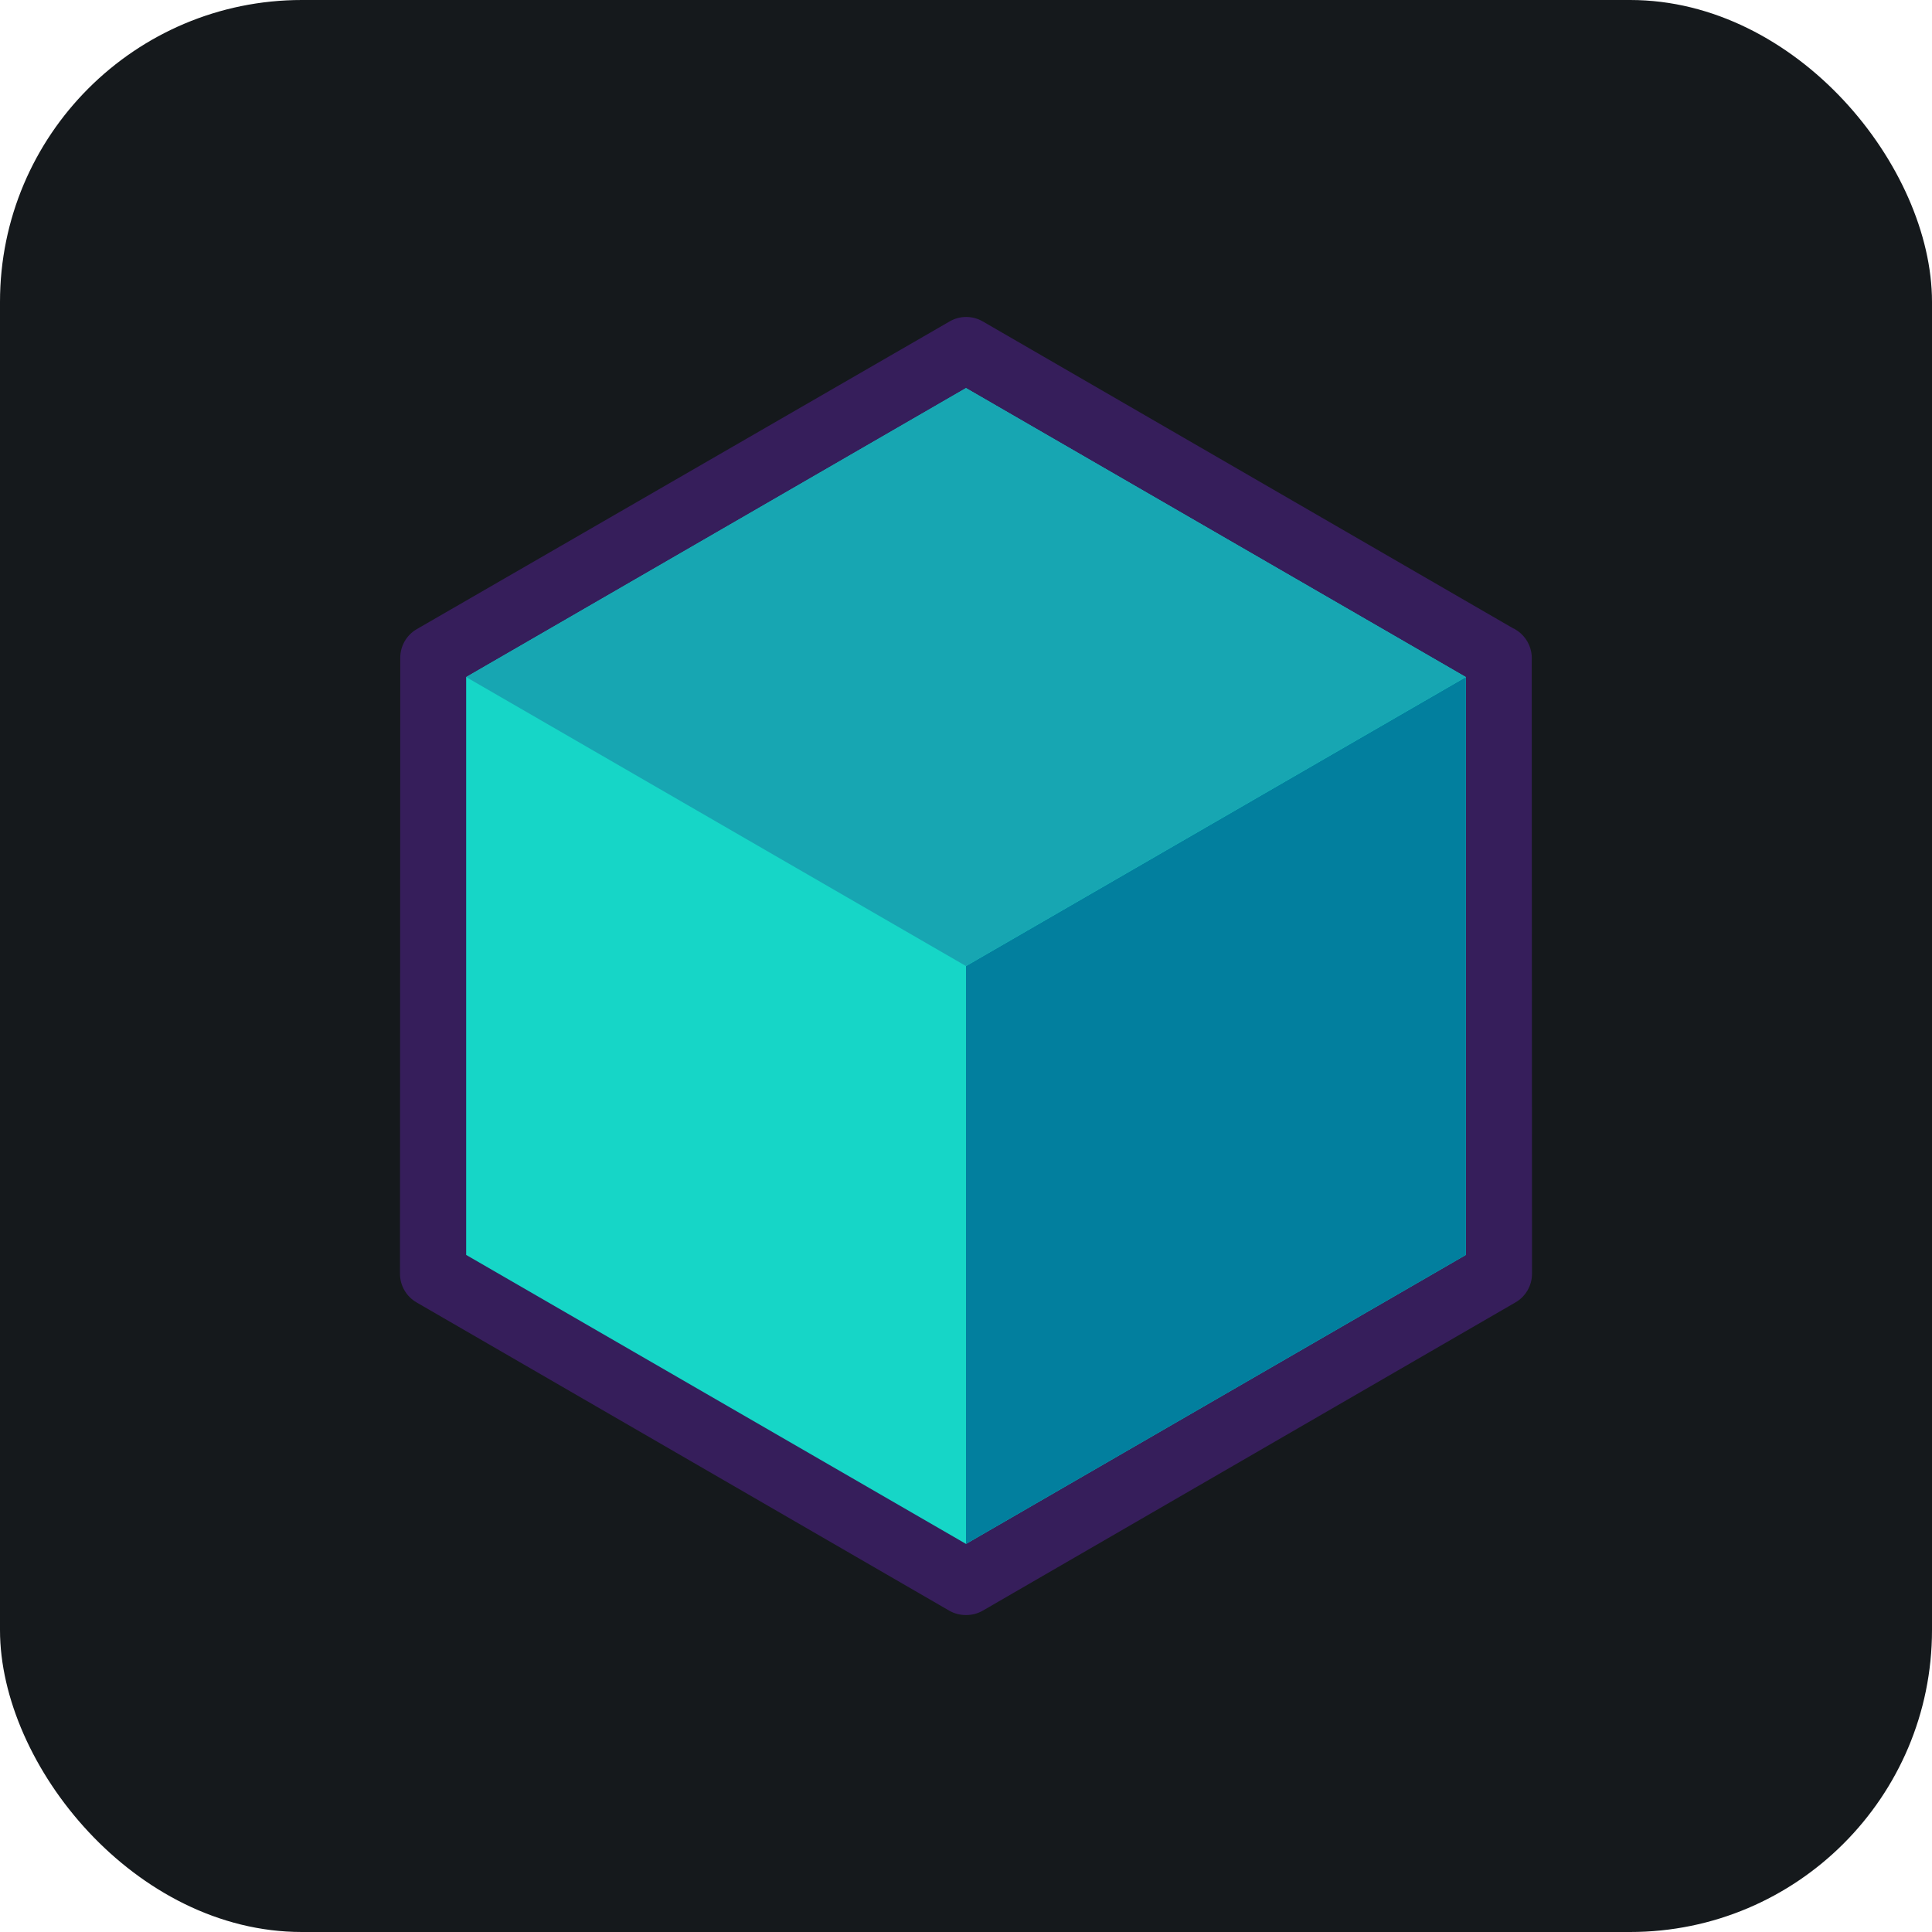
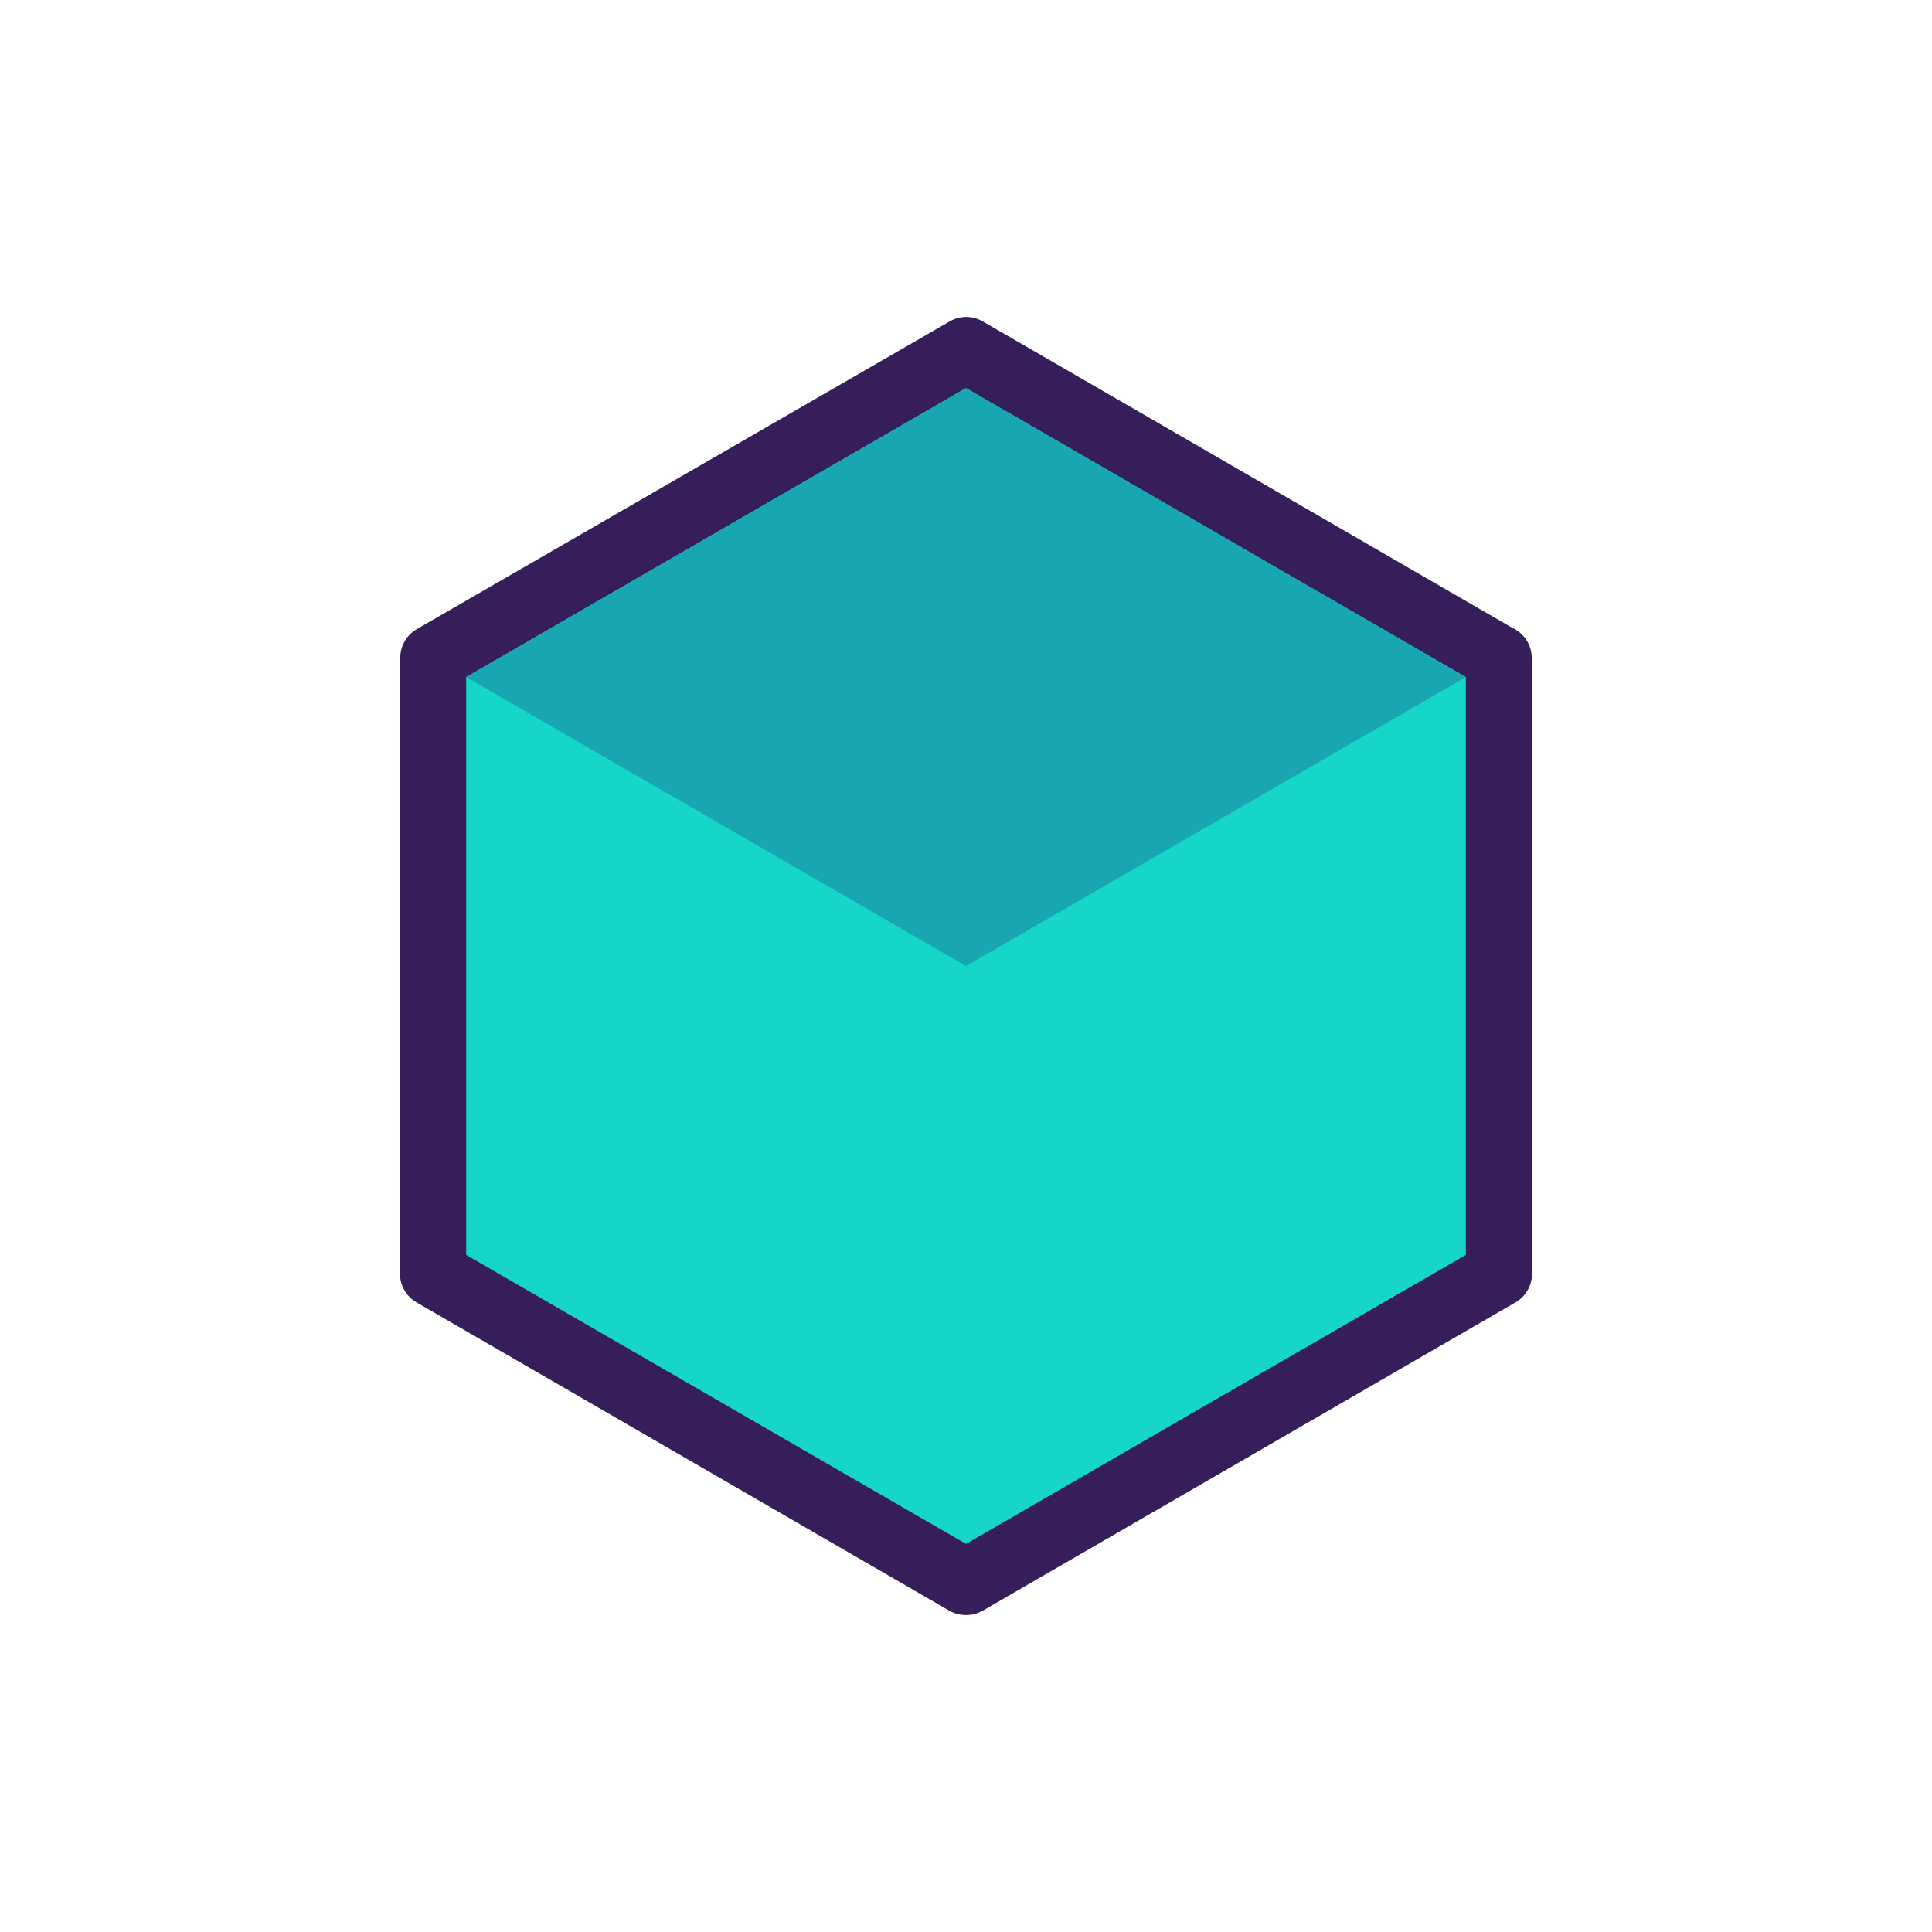
<svg xmlns="http://www.w3.org/2000/svg" width="48" height="48" viewBox="0 0 256 256" fill="none" version="1.1">
  <defs>
            
        </defs>
  <g transform="translate(0, 0)">
    <svg width="256" height="256" title="Testcontainers" viewBox="0 0 256 256" fill="none" id="testcontainers">
      <style>
#testcontainers {
    rect {fill: #15191C}

    @media (prefers-color-scheme: light) {
        rect {fill: #F4F2ED}
    }
}
</style>
-       <rect width="256" height="256" rx="40" fill="#15191C" />
-       <path fill-rule="evenodd" clip-rule="evenodd" d="M202.963 87.501C202.97 87.406 202.972 87.311 202.972 87.215C202.972 86.952 202.948 86.691 202.902 86.436C202.682 85.16 201.893 84.037 200.751 83.376C200.623 83.302 200.491 83.235 200.357 83.175L130.219 42.588C128.864 41.804 127.195 41.804 125.839 42.586L55.228 83.362C53.873 84.145 53.037 85.592 53.037 87.159L53 168.773C52.999 170.34 53.834 171.788 55.188 172.572L125.763 213.412C126.429 213.797 127.185 214 127.954 214H128.046C128.815 214 129.571 213.797 130.237 213.412L200.812 172.572C202.166 171.788 203.001 170.34 203 168.773L202.963 87.501Z" fill="#361E5B" />
+       <path fill-rule="evenodd" clip-rule="evenodd" d="M202.963 87.501C202.972 86.952 202.948 86.691 202.902 86.436C202.682 85.16 201.893 84.037 200.751 83.376C200.623 83.302 200.491 83.235 200.357 83.175L130.219 42.588C128.864 41.804 127.195 41.804 125.839 42.586L55.228 83.362C53.873 84.145 53.037 85.592 53.037 87.159L53 168.773C52.999 170.34 53.834 171.788 55.188 172.572L125.763 213.412C126.429 213.797 127.185 214 127.954 214H128.046C128.815 214 129.571 213.797 130.237 213.412L200.812 172.572C202.166 171.788 203.001 170.34 203 168.773L202.963 87.501Z" fill="#361E5B" />
      <path d="M128 51.424L61.769 89.716V166.284L128 204.575L194.231 166.284V89.716L128 51.424Z" fill="#16D6C7" />
-       <path d="M194.231 89.716V166.284L128 204.575L128 128.007L194.231 89.716Z" fill="#027F9E" />
      <path d="M194.231 89.716L128 128.007L61.769 89.716L128 51.424L194.231 89.716Z" fill="#17A6B2" />
    </svg>
  </g>
</svg>